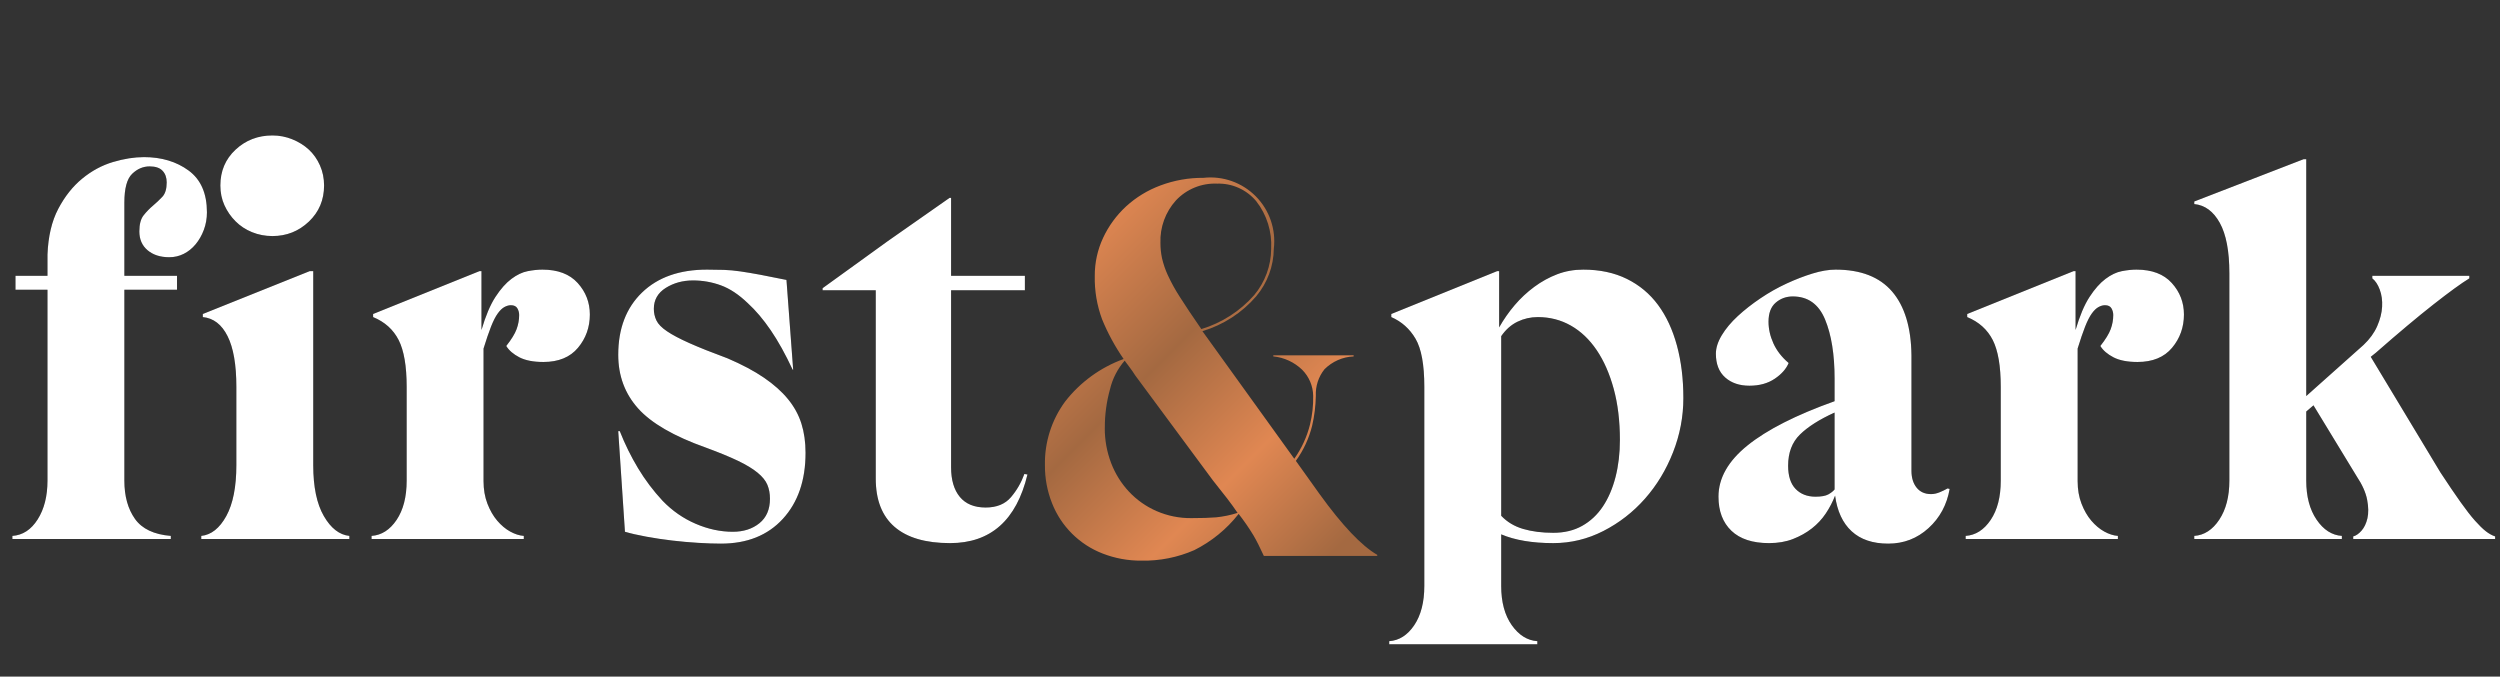
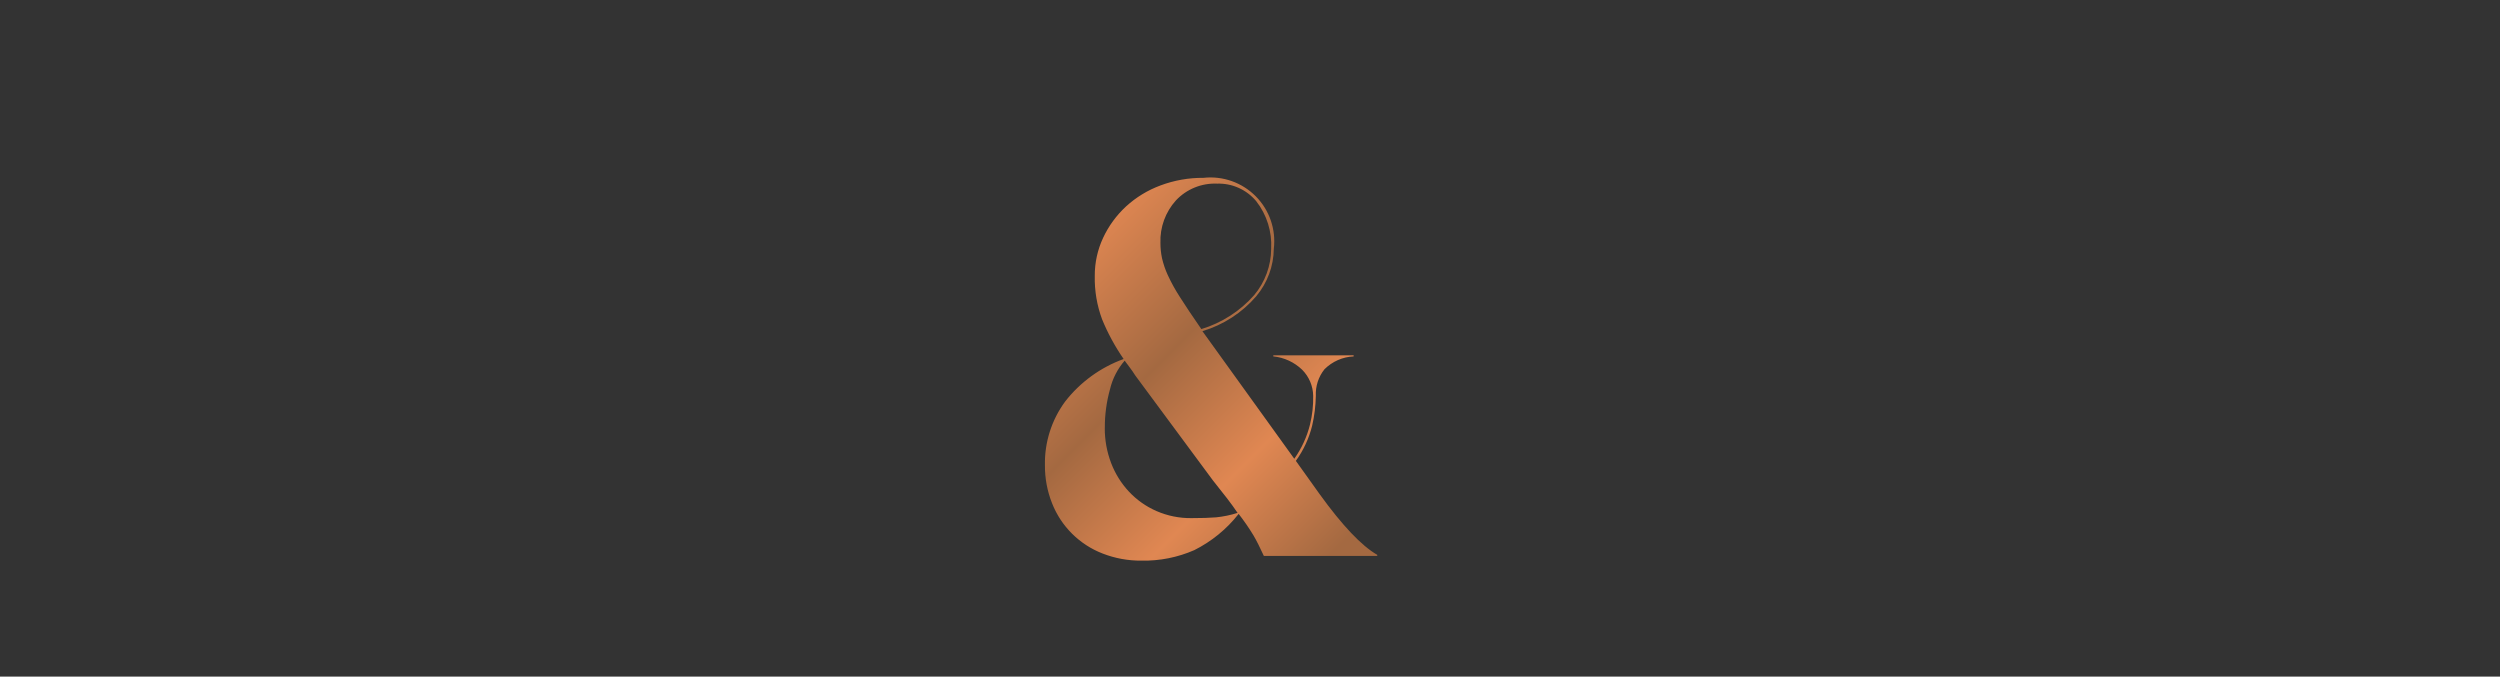
<svg xmlns="http://www.w3.org/2000/svg" xmlns:xlink="http://www.w3.org/1999/xlink" width="218px" height="59px" viewBox="0 0 218 59" version="1.1">
  <rect x="0" y="0" width="218" height="59" fill="#333333" stroke="none" />
  <title>first-park-title</title>
  <defs>
-     <path d="M14.895,47 L14.895,46.73 C13.425,46.61 12.383,46.115 11.768,45.245 C11.152,44.375 10.845,43.265 10.845,41.915 L10.845,41.915 L10.845,25.265 L15.435,25.265 L15.435,24.05 L10.845,24.05 L10.845,17.66 C10.845,16.43 11.07,15.598 11.52,15.162 C11.97,14.727 12.48,14.51 13.05,14.51 C13.56,14.51 13.935,14.637 14.175,14.893 C14.415,15.148 14.535,15.485 14.535,15.905 C14.535,16.475 14.408,16.895 14.152,17.165 C13.898,17.435 13.627,17.69 13.342,17.93 C13.057,18.17 12.787,18.448 12.533,18.762 C12.277,19.078 12.15,19.55 12.15,20.18 C12.15,20.87 12.39,21.418 12.87,21.823 C13.35,22.227 13.98,22.43 14.76,22.43 C15.21,22.43 15.63,22.332 16.02,22.137 C16.41,21.942 16.755,21.665 17.055,21.305 C17.355,20.945 17.595,20.525 17.775,20.045 C17.955,19.565 18.045,19.055 18.045,18.515 C18.045,16.865 17.512,15.65 16.448,14.87 C15.383,14.09 14.085,13.7 12.555,13.7 C11.715,13.7 10.815,13.842 9.855,14.127 C8.895,14.412 8.002,14.893 7.178,15.568 C6.353,16.242 5.655,17.12 5.085,18.2 C4.515,19.28 4.2,20.615 4.14,22.205 L4.14,22.205 L4.14,24.05 L1.35,24.05 L1.35,25.265 L4.14,25.265 L4.14,41.915 C4.14,43.265 3.855,44.39 3.285,45.29 C2.715,46.19 1.98,46.67 1.08,46.73 L1.08,46.73 L1.08,47 L14.895,47 Z M23.76,20.585 C24.99,20.585 26.047,20.165 26.933,19.325 C27.817,18.485 28.26,17.435 28.26,16.175 C28.26,15.545 28.14,14.96 27.9,14.42 C27.66,13.88 27.337,13.422 26.933,13.047 C26.527,12.672 26.047,12.373 25.492,12.148 C24.938,11.922 24.36,11.81 23.76,11.81 C22.5,11.81 21.427,12.223 20.543,13.047 C19.657,13.873 19.215,14.915 19.215,16.175 C19.215,16.805 19.335,17.383 19.575,17.907 C19.815,18.433 20.137,18.898 20.543,19.302 C20.948,19.707 21.427,20.023 21.983,20.247 C22.538,20.473 23.13,20.585 23.76,20.585 Z M30.465,47 L30.465,46.73 C29.595,46.64 28.852,46.062 28.238,44.998 C27.622,43.932 27.315,42.455 27.315,40.565 L27.315,40.565 L27.315,23.645 L27,23.645 L17.685,27.38 L17.685,27.65 C18.615,27.74 19.335,28.295 19.845,29.315 C20.355,30.335 20.61,31.805 20.61,33.725 L20.61,33.725 L20.61,40.565 C20.61,42.455 20.317,43.932 19.733,44.998 C19.148,46.062 18.42,46.64 17.55,46.73 L17.55,46.73 L17.55,47 L30.465,47 Z M45.675,47 L45.675,46.73 C45.285,46.7 44.888,46.572 44.483,46.347 C44.078,46.123 43.703,45.807 43.358,45.403 C43.013,44.998 42.727,44.502 42.502,43.917 C42.278,43.333 42.165,42.68 42.165,41.96 L42.165,41.96 L42.165,30.395 C42.405,29.615 42.623,28.977 42.818,28.483 C43.013,27.988 43.208,27.605 43.403,27.335 C43.597,27.065 43.792,26.878 43.987,26.773 C44.182,26.668 44.37,26.615 44.55,26.615 C44.82,26.615 45.008,26.705 45.112,26.885 C45.218,27.065 45.27,27.26 45.27,27.47 C45.27,27.89 45.195,28.302 45.045,28.707 C44.895,29.113 44.595,29.6 44.145,30.17 C44.385,30.56 44.767,30.89 45.292,31.16 C45.818,31.43 46.515,31.565 47.385,31.565 C48.705,31.565 49.71,31.152 50.4,30.328 C51.09,29.503 51.435,28.535 51.435,27.425 C51.435,26.375 51.083,25.46 50.377,24.68 C49.672,23.9 48.645,23.51 47.295,23.51 C46.905,23.51 46.477,23.555 46.013,23.645 C45.547,23.735 45.075,23.96 44.595,24.32 C44.115,24.68 43.65,25.205 43.2,25.895 C42.75,26.585 42.345,27.545 41.985,28.775 L41.985,28.775 L41.985,23.645 L41.805,23.645 L32.535,27.38 L32.535,27.65 C33.555,28.07 34.297,28.738 34.763,29.652 C35.227,30.567 35.46,31.925 35.46,33.725 L35.46,33.725 L35.46,41.915 C35.46,43.325 35.167,44.465 34.583,45.335 C33.998,46.205 33.27,46.67 32.4,46.73 L32.4,46.73 L32.4,47 L45.675,47 Z M62.865,47.405 C65.145,47.405 66.945,46.685 68.265,45.245 C69.585,43.805 70.245,41.885 70.245,39.485 C70.245,38.555 70.125,37.708 69.885,36.943 C69.645,36.178 69.255,35.465 68.715,34.805 C68.175,34.145 67.478,33.523 66.623,32.938 C65.767,32.352 64.71,31.79 63.45,31.25 C62.07,30.74 60.96,30.297 60.12,29.922 C59.28,29.547 58.627,29.203 58.163,28.887 C57.697,28.573 57.39,28.258 57.24,27.942 C57.09,27.628 57.015,27.29 57.015,26.93 C57.015,26.15 57.36,25.543 58.05,25.108 C58.74,24.672 59.535,24.455 60.435,24.455 C61.275,24.455 62.085,24.598 62.865,24.883 C63.645,25.168 64.425,25.685 65.205,26.435 C65.895,27.065 66.562,27.852 67.207,28.797 C67.853,29.742 68.49,30.89 69.12,32.24 L69.12,32.24 L69.165,32.24 L68.58,24.41 C67.71,24.23 66.953,24.08 66.308,23.96 C65.662,23.84 65.085,23.742 64.575,23.668 C64.065,23.593 63.578,23.547 63.112,23.532 C62.648,23.517 62.16,23.51 61.65,23.51 C59.25,23.51 57.36,24.177 55.98,25.512 C54.6,26.848 53.91,28.655 53.91,30.935 C53.91,32.765 54.487,34.325 55.642,35.615 C56.797,36.905 58.77,38.045 61.56,39.035 C62.7,39.455 63.63,39.837 64.35,40.182 C65.07,40.528 65.64,40.873 66.06,41.218 C66.48,41.562 66.765,41.915 66.915,42.275 C67.065,42.635 67.14,43.04 67.14,43.49 C67.14,44.42 66.832,45.133 66.218,45.627 C65.603,46.123 64.83,46.37 63.9,46.37 C62.82,46.37 61.74,46.138 60.66,45.672 C59.58,45.208 58.62,44.54 57.78,43.67 C56.97,42.8 56.258,41.855 55.642,40.835 C55.028,39.815 54.495,38.735 54.045,37.595 L54.045,37.595 L53.91,37.595 L54.495,46.37 C55.005,46.52 55.627,46.663 56.362,46.797 C57.097,46.932 57.847,47.045 58.612,47.135 C59.377,47.225 60.135,47.292 60.885,47.337 C61.635,47.383 62.295,47.405 62.865,47.405 Z M82.845,47.36 C86.385,47.36 88.635,45.365 89.595,41.375 L89.595,41.375 L89.325,41.33 C89.055,42.08 88.665,42.755 88.155,43.355 C87.645,43.955 86.91,44.255 85.95,44.255 C84.96,44.255 84.21,43.947 83.7,43.333 C83.19,42.718 82.935,41.855 82.935,40.745 L82.935,40.745 L82.935,25.31 L89.37,25.31 L89.37,24.05 L82.935,24.05 L82.935,17.255 L82.8,17.255 L77.4,21.035 L71.73,25.13 L71.73,25.31 L76.365,25.31 L76.365,41.735 C76.365,43.595 76.912,44.998 78.007,45.943 C79.103,46.888 80.715,47.36 82.845,47.36 Z M134.055,56.18 L134.055,55.91 C133.185,55.85 132.442,55.385 131.827,54.515 C131.213,53.645 130.905,52.505 130.905,51.095 L130.905,51.095 L130.905,46.595 C132.105,47.105 133.62,47.36 135.45,47.36 C136.98,47.36 138.435,47.008 139.815,46.303 C141.195,45.597 142.403,44.66 143.438,43.49 C144.472,42.32 145.29,40.97 145.89,39.44 C146.49,37.91 146.79,36.335 146.79,34.715 C146.79,33.035 146.602,31.505 146.227,30.125 C145.852,28.745 145.305,27.567 144.585,26.593 C143.865,25.617 142.958,24.86 141.863,24.32 C140.768,23.78 139.5,23.51 138.06,23.51 C137.25,23.51 136.493,23.645 135.787,23.915 C135.083,24.185 134.415,24.552 133.785,25.017 C133.155,25.483 132.585,26.015 132.075,26.615 C131.565,27.215 131.115,27.86 130.725,28.55 L130.725,28.55 L130.725,23.645 L130.545,23.645 L121.32,27.38 L121.32,27.65 C122.22,28.04 122.925,28.67 123.435,29.54 C123.945,30.41 124.2,31.805 124.2,33.725 L124.2,33.725 L124.2,51.095 C124.2,52.505 123.907,53.645 123.323,54.515 C122.737,55.385 122.01,55.85 121.14,55.91 L121.14,55.91 L121.14,56.18 L134.055,56.18 Z M135.45,46.46 C134.46,46.46 133.583,46.347 132.817,46.123 C132.053,45.898 131.415,45.515 130.905,44.975 L130.905,44.975 L130.905,29.315 C131.295,28.745 131.768,28.325 132.322,28.055 C132.877,27.785 133.47,27.65 134.1,27.65 C135.15,27.65 136.11,27.898 136.98,28.392 C137.85,28.887 138.6,29.6 139.23,30.53 C139.86,31.46 140.355,32.585 140.715,33.905 C141.075,35.225 141.255,36.71 141.255,38.36 C141.255,39.53 141.127,40.61 140.873,41.6 C140.618,42.59 140.25,43.445 139.77,44.165 C139.29,44.885 138.69,45.447 137.97,45.852 C137.25,46.258 136.41,46.46 135.45,46.46 Z M164.655,47.405 C166.005,47.405 167.175,46.955 168.165,46.055 C169.155,45.155 169.77,44.015 170.01,42.635 L170.01,42.635 L169.83,42.59 C169.62,42.71 169.387,42.822 169.132,42.928 C168.877,43.032 168.63,43.085 168.39,43.085 C167.85,43.085 167.43,42.898 167.13,42.523 C166.83,42.148 166.68,41.66 166.68,41.06 L166.68,41.06 L166.68,30.98 C166.65,28.55 166.088,26.698 164.993,25.422 C163.898,24.148 162.255,23.51 160.065,23.51 C159.465,23.51 158.798,23.622 158.062,23.848 C157.327,24.073 156.57,24.365 155.79,24.725 C155.01,25.085 154.252,25.512 153.518,26.008 C152.782,26.503 152.123,27.02 151.537,27.56 C150.952,28.1 150.488,28.655 150.143,29.225 C149.798,29.795 149.625,30.335 149.625,30.845 C149.625,31.745 149.895,32.435 150.435,32.915 C150.975,33.395 151.68,33.635 152.55,33.635 C153.42,33.635 154.155,33.432 154.755,33.028 C155.355,32.623 155.76,32.165 155.97,31.655 C155.37,31.145 154.928,30.575 154.643,29.945 C154.357,29.315 154.215,28.685 154.215,28.055 C154.215,27.305 154.425,26.75 154.845,26.39 C155.265,26.03 155.76,25.85 156.33,25.85 C157.65,25.85 158.588,26.517 159.143,27.852 C159.697,29.188 159.975,30.905 159.975,33.005 L159.975,33.005 L159.975,34.985 C156.615,36.185 154.088,37.468 152.393,38.833 C150.697,40.197 149.85,41.69 149.85,43.31 C149.85,44.57 150.225,45.56 150.975,46.28 C151.725,47 152.82,47.36 154.26,47.36 C155.04,47.36 155.738,47.24 156.352,47 C156.968,46.76 157.515,46.453 157.995,46.078 C158.475,45.703 158.88,45.267 159.21,44.773 C159.54,44.278 159.81,43.76 160.02,43.22 C160.2,44.57 160.68,45.605 161.46,46.325 C162.24,47.045 163.305,47.405 164.655,47.405 Z M158.31,43.31 C157.59,43.31 157.012,43.085 156.577,42.635 C156.143,42.185 155.925,41.51 155.925,40.61 C155.925,39.47 156.27,38.562 156.96,37.888 C157.65,37.212 158.655,36.575 159.975,35.975 L159.975,35.975 L159.975,42.68 C159.855,42.83 159.675,42.972 159.435,43.108 C159.195,43.242 158.82,43.31 158.31,43.31 Z M184.68,47 L184.68,46.73 C184.29,46.7 183.893,46.572 183.488,46.347 C183.083,46.123 182.708,45.807 182.363,45.403 C182.018,44.998 181.732,44.502 181.507,43.917 C181.282,43.333 181.17,42.68 181.17,41.96 L181.17,41.96 L181.17,30.395 C181.41,29.615 181.627,28.977 181.822,28.483 C182.018,27.988 182.213,27.605 182.407,27.335 C182.602,27.065 182.798,26.878 182.993,26.773 C183.188,26.668 183.375,26.615 183.555,26.615 C183.825,26.615 184.012,26.705 184.118,26.885 C184.222,27.065 184.275,27.26 184.275,27.47 C184.275,27.89 184.2,28.302 184.05,28.707 C183.9,29.113 183.6,29.6 183.15,30.17 C183.39,30.56 183.773,30.89 184.298,31.16 C184.822,31.43 185.52,31.565 186.39,31.565 C187.71,31.565 188.715,31.152 189.405,30.328 C190.095,29.503 190.44,28.535 190.44,27.425 C190.44,26.375 190.088,25.46 189.382,24.68 C188.678,23.9 187.65,23.51 186.3,23.51 C185.91,23.51 185.482,23.555 185.018,23.645 C184.553,23.735 184.08,23.96 183.6,24.32 C183.12,24.68 182.655,25.205 182.205,25.895 C181.755,26.585 181.35,27.545 180.99,28.775 L180.99,28.775 L180.99,23.645 L180.81,23.645 L171.54,27.38 L171.54,27.65 C172.56,28.07 173.303,28.738 173.768,29.652 C174.232,30.567 174.465,31.925 174.465,33.725 L174.465,33.725 L174.465,41.915 C174.465,43.325 174.173,44.465 173.588,45.335 C173.002,46.205 172.275,46.67 171.405,46.73 L171.405,46.73 L171.405,47 L184.68,47 Z M204.21,47 L204.21,46.73 C203.34,46.67 202.605,46.197 202.005,45.312 C201.405,44.428 201.105,43.295 201.105,41.915 L201.105,41.915 L201.105,35.885 L201.735,35.345 L205.515,41.555 C205.995,42.275 206.295,42.95 206.415,43.58 C206.535,44.21 206.542,44.75 206.438,45.2 C206.333,45.65 206.16,46.01 205.92,46.28 C205.68,46.55 205.44,46.715 205.2,46.775 L205.2,46.775 L205.2,47 L217.575,47 L217.575,46.775 C217.305,46.685 217.035,46.535 216.765,46.325 C216.495,46.115 216.18,45.807 215.82,45.403 C215.46,44.998 215.04,44.458 214.56,43.782 C214.08,43.108 213.495,42.245 212.805,41.195 L212.805,41.195 L206.73,31.115 L207.18,30.755 C209.13,29.045 210.803,27.642 212.197,26.547 C213.593,25.453 214.635,24.695 215.325,24.275 L215.325,24.275 L215.325,24.05 L206.865,24.05 L206.865,24.275 C207.135,24.485 207.352,24.815 207.518,25.265 C207.683,25.715 207.75,26.21 207.72,26.75 C207.69,27.29 207.548,27.852 207.292,28.438 C207.037,29.023 206.64,29.57 206.1,30.08 L206.1,30.08 L201.105,34.535 L201.105,13.88 L200.88,13.88 L191.34,17.57 L191.34,17.795 C192.27,17.885 193.012,18.433 193.567,19.438 C194.123,20.442 194.4,21.905 194.4,23.825 L194.4,23.825 L194.4,41.915 C194.4,43.295 194.107,44.428 193.523,45.312 C192.938,46.197 192.21,46.67 191.34,46.73 L191.34,46.73 L191.34,47 L204.21,47 Z" id="path-1" />
    <linearGradient x1="8.7%" y1="17.6%" x2="81.7%" y2="102.1%" id="linearGradient-2">
      <stop stop-color="#E08752" offset="0%" />
      <stop stop-color="#A46941" offset="36.2%" />
      <stop stop-color="#E08752" offset="69%" />
      <stop stop-color="#A46941" offset="100%" />
    </linearGradient>
  </defs>
  <g id="Page-1" stroke="none" stroke-width="1" fill="none" fill-rule="evenodd">
    <g id="first-park-title" fill-rule="nonzero">
      <g id="firstpark">
        <use fill="#000000" xlink:href="#path-1" />
        <use fill="#FFFFFF" xlink:href="#path-1" />
      </g>
      <path d="M91.118,40.552 C91.081,38.562 91.701,36.616 92.881,35.013 C94.198,33.321 95.966,32.036 97.981,31.305 C97.233,30.224 96.603,29.065 96.104,27.848 C95.655,26.64 95.438,25.359 95.464,24.071 C95.456,22.916 95.706,21.774 96.196,20.728 C96.678,19.7 97.354,18.775 98.188,18.004 C99.06,17.205 100.079,16.584 101.188,16.173 C102.388,15.723 103.661,15.497 104.943,15.508 C106.629,15.321 108.308,15.913 109.503,17.118 C110.698,18.322 111.277,20.006 111.077,21.69 C111.059,23.206 110.517,24.67 109.544,25.833 C108.303,27.276 106.674,28.332 104.851,28.877 L112.862,40.004 C113.504,39.099 113.97,38.081 114.236,37.004 C114.434,36.188 114.526,35.35 114.51,34.51 C114.494,33.659 114.15,32.846 113.549,32.243 C112.865,31.583 111.978,31.172 111.032,31.077 L111.032,30.984 L118.037,30.984 L118.037,31.077 C117.08,31.122 116.173,31.521 115.495,32.198 C114.972,32.852 114.703,33.673 114.74,34.51 C114.726,35.389 114.619,36.263 114.42,37.119 C114.147,38.224 113.665,39.266 112.999,40.188 L115.06,43.072 C117.043,45.819 118.722,47.59 120.096,48.383 L120.096,48.475 L110.207,48.475 C109.874,47.742 109.568,47.139 109.291,46.666 C108.9,46.024 108.473,45.405 108.01,44.812 C106.97,46.138 105.649,47.217 104.142,47.972 C102.693,48.606 101.123,48.919 99.542,48.887 C98.383,48.899 97.233,48.689 96.153,48.269 C94.129,47.489 92.526,45.894 91.735,43.874 C91.317,42.817 91.107,41.689 91.118,40.552 Z M96.337,37.302 C96.328,38.35 96.514,39.39 96.887,40.369 C97.239,41.295 97.767,42.144 98.443,42.869 C99.119,43.591 99.936,44.168 100.843,44.563 C101.803,44.981 102.84,45.192 103.887,45.181 C104.772,45.181 105.49,45.158 106.039,45.113 C106.677,45.049 107.306,44.918 107.916,44.723 C107.672,44.358 107.374,43.946 107.023,43.487 C106.672,43.028 106.252,42.494 105.763,41.887 L98.988,32.731 C98.835,32.487 98.683,32.265 98.53,32.066 C98.377,31.867 98.225,31.661 98.072,31.448 C97.45,32.166 97.01,33.024 96.791,33.948 C96.487,35.04 96.336,36.169 96.34,37.302 L96.337,37.302 Z M101.19,21.186 C101.189,21.632 101.235,22.077 101.327,22.514 C101.444,23.018 101.611,23.51 101.827,23.98 C102.138,24.654 102.498,25.304 102.903,25.926 C103.376,26.673 103.994,27.596 104.757,28.695 C106.535,28.158 108.128,27.136 109.357,25.743 C110.311,24.608 110.838,23.174 110.845,21.691 C110.927,20.198 110.465,18.725 109.545,17.546 C108.704,16.537 107.446,15.972 106.133,16.013 C104.779,15.955 103.468,16.489 102.54,17.477 C101.625,18.491 101.141,19.821 101.19,21.185 L101.19,21.186 Z" id="Path_456" fill="url(#linearGradient-2)" />
    </g>
  </g>
</svg>